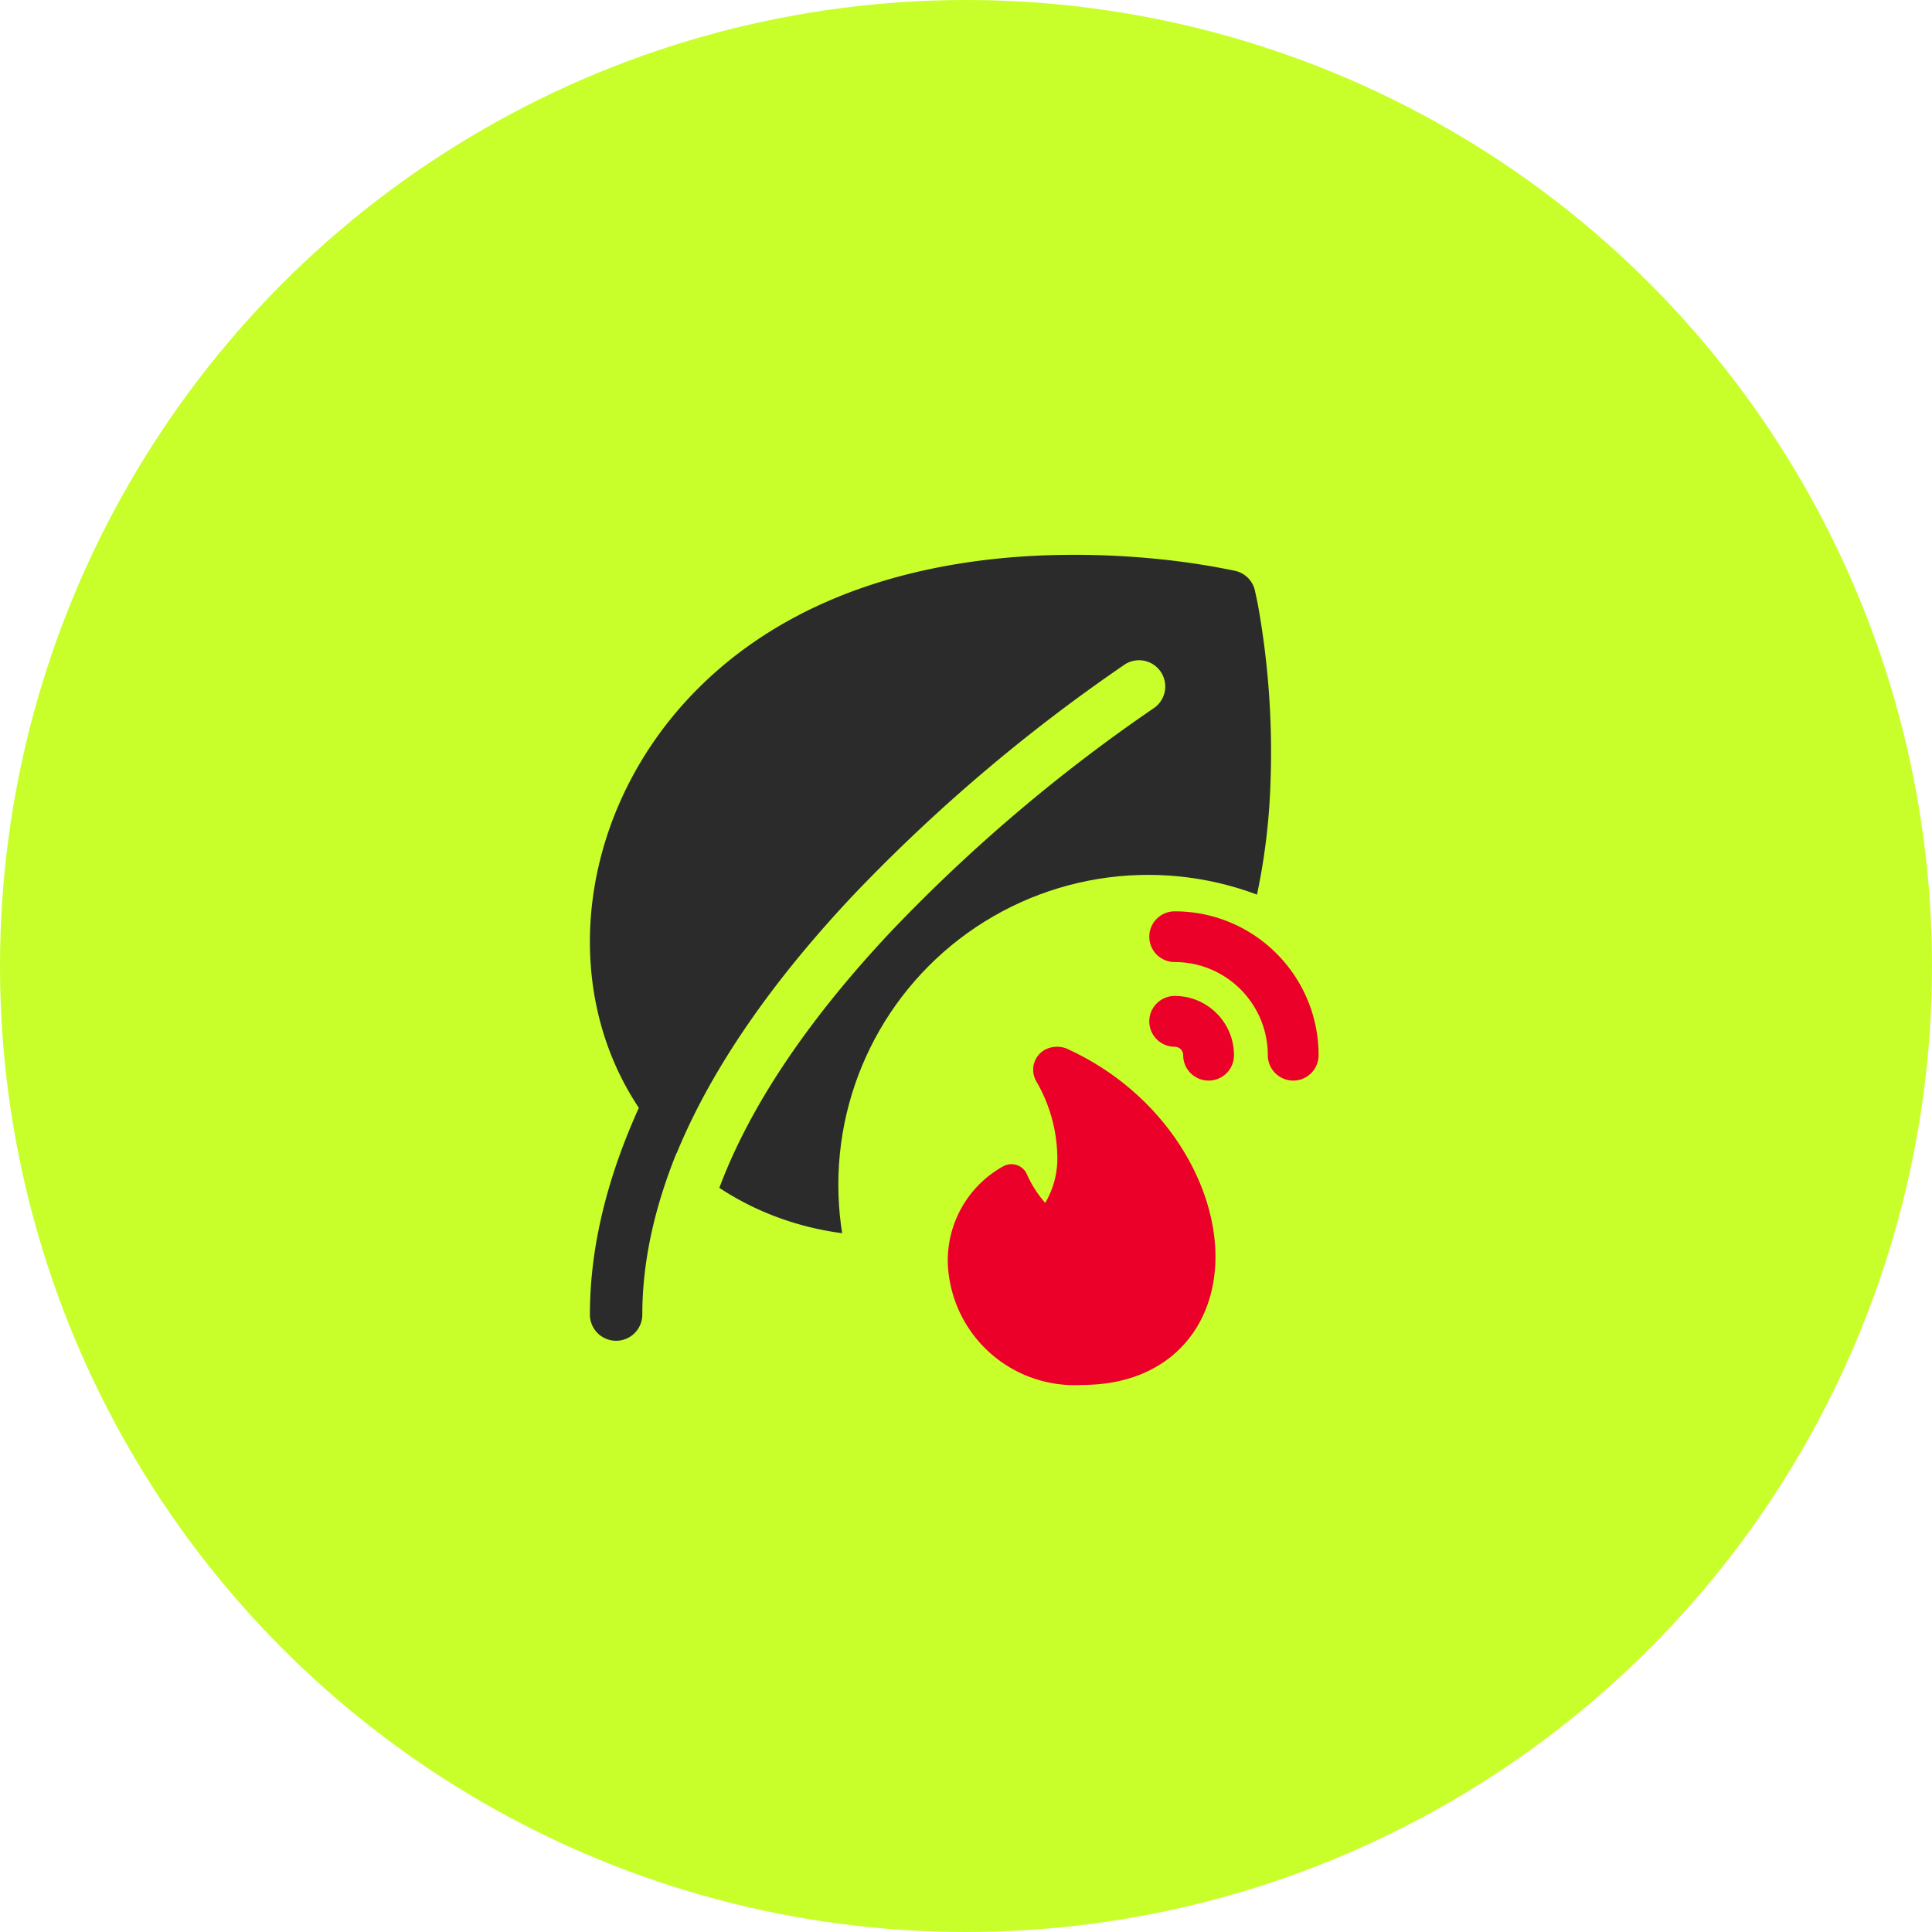
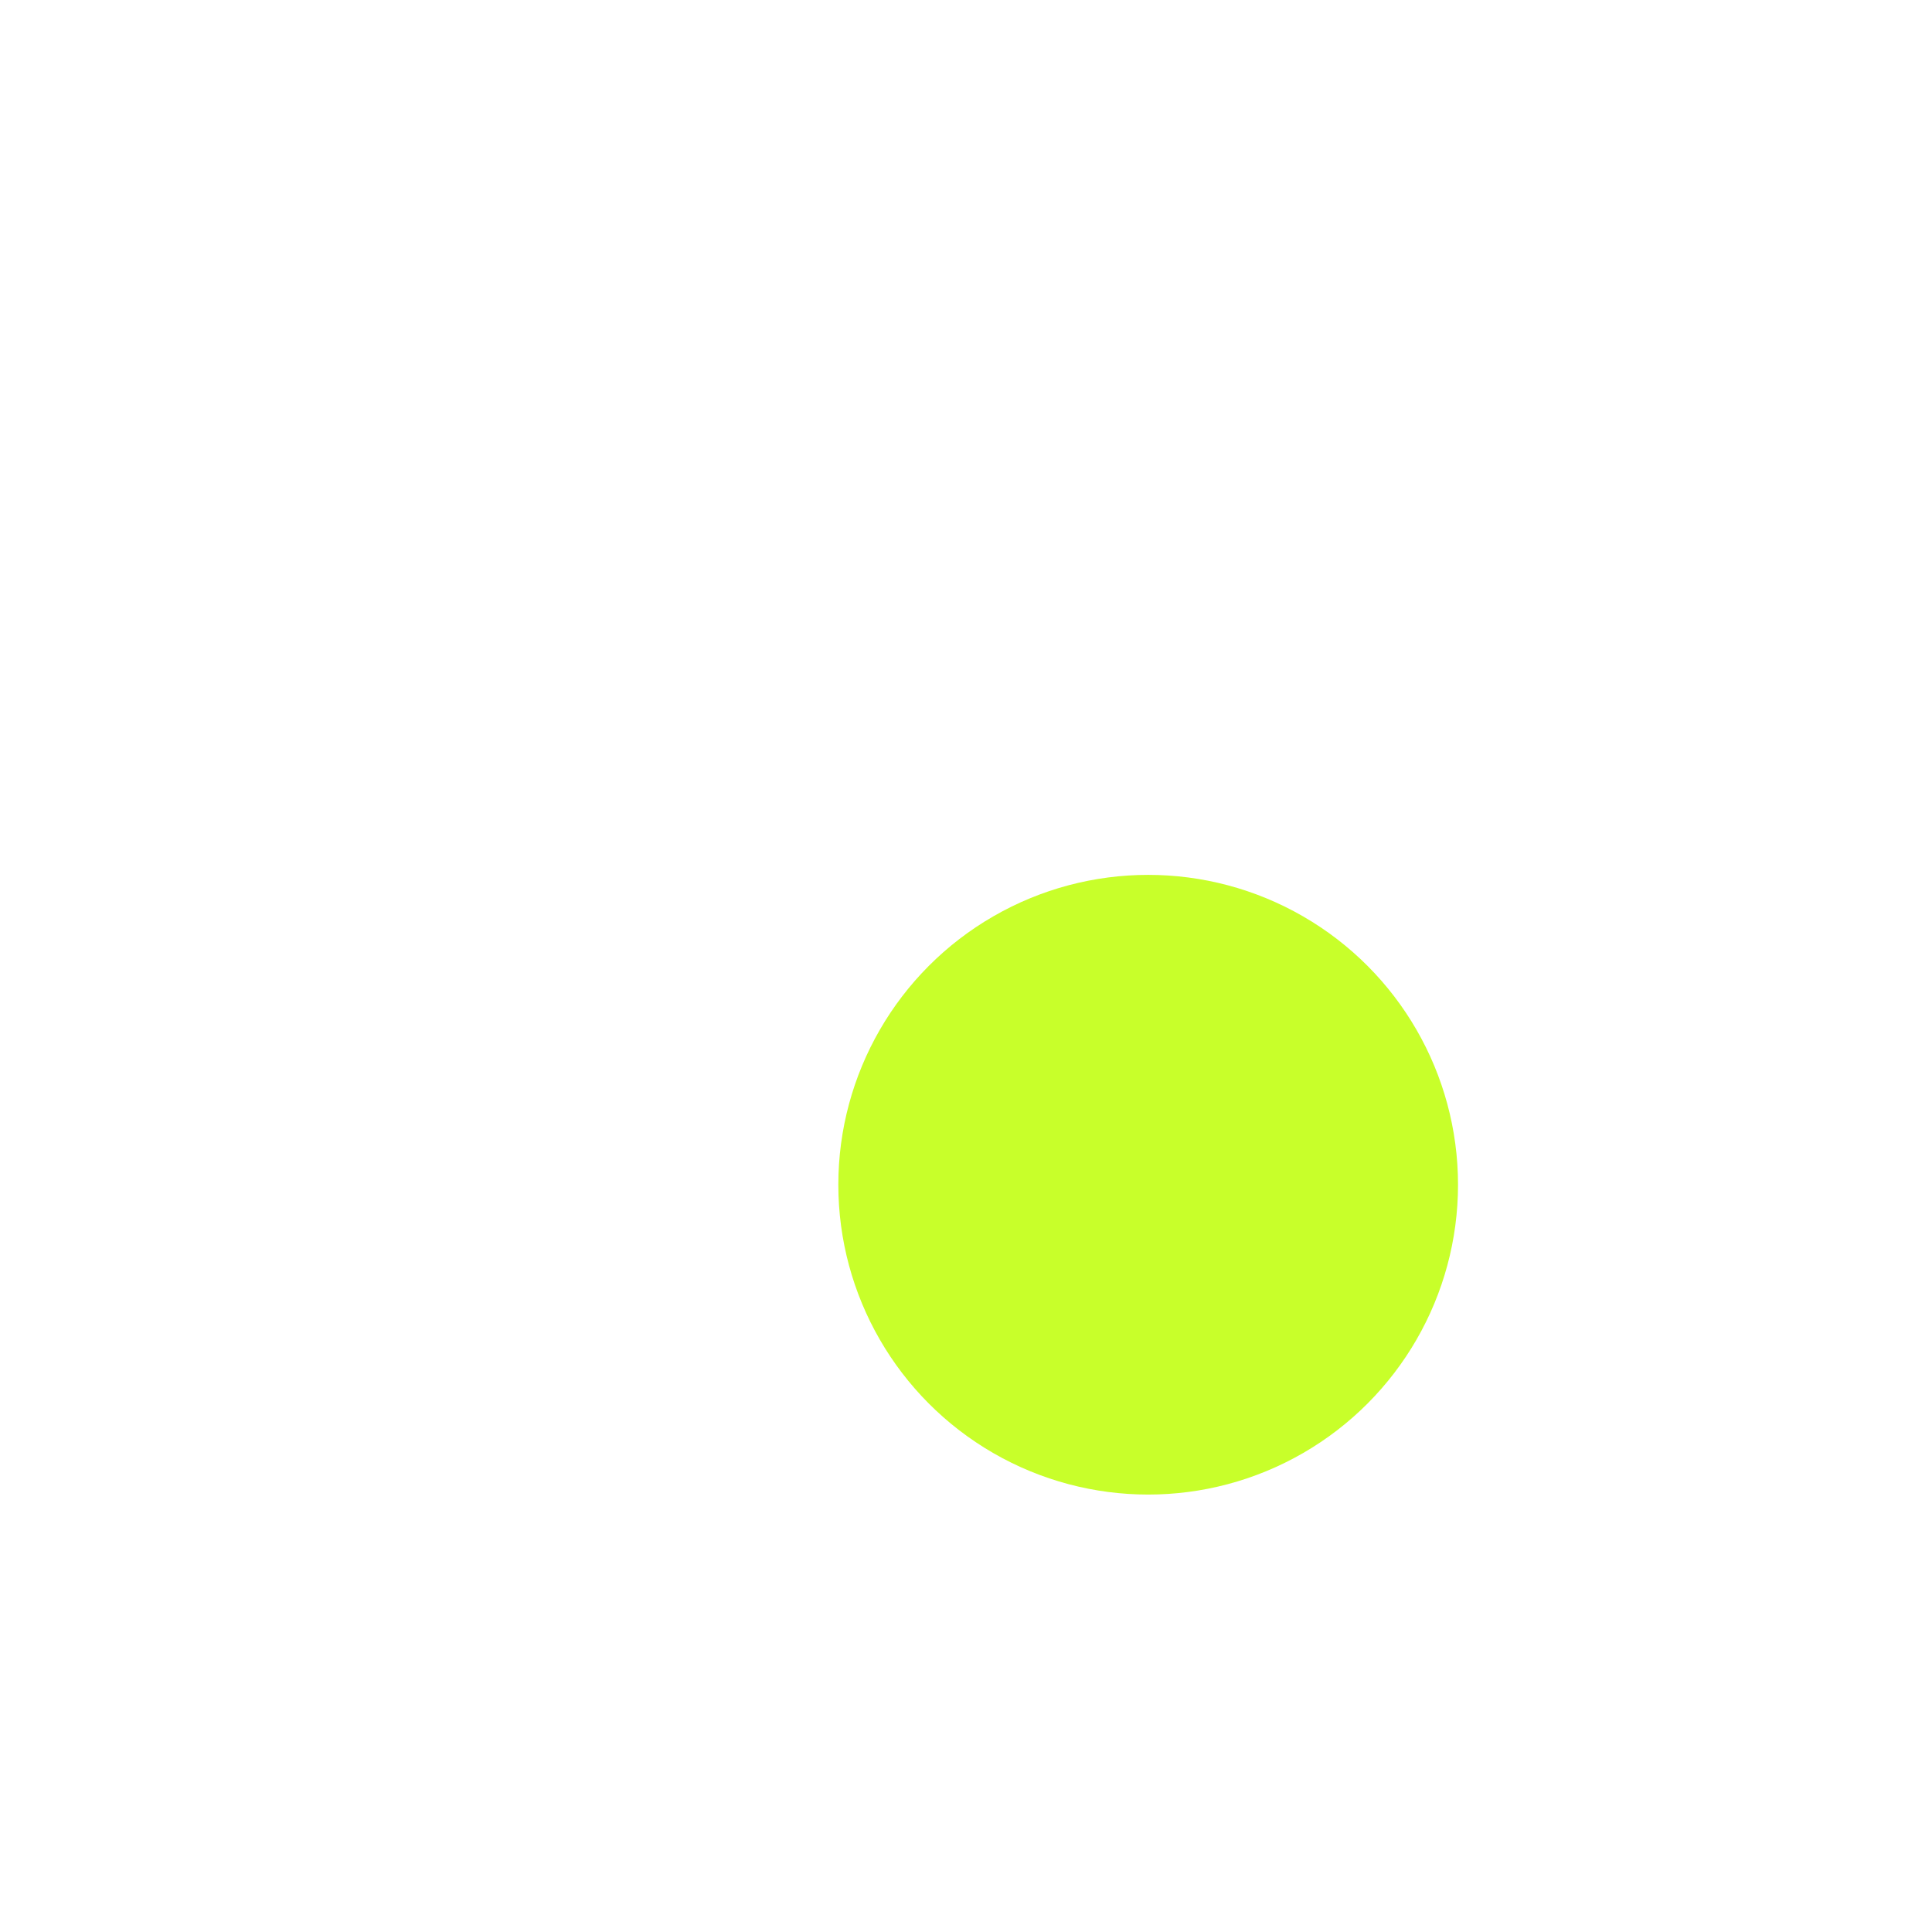
<svg xmlns="http://www.w3.org/2000/svg" fill="none" height="24" width="24">
-   <circle fill="#C8FF2A" r="12" cy="12" cx="12" />
  <g clip-path="url(#a)">
-     <path clip-rule="evenodd" d="M12.944 6.9c-1.338.055-3.028.409-4.274 1.654-1.463 1.463-1.764 3.663-.734 5.208-.372.822-.608 1.688-.608 2.568a.325.325 0 0 0 .651 0c0-.671.158-1.345.424-2.004l.002.002c.484-1.18 1.32-2.277 2.185-3.198a21.109 21.109 0 0 1 3.392-2.882.326.326 0 0 1 .361.542 20.452 20.452 0 0 0-3.279 2.786c-.902.96-1.708 2.054-2.128 3.18.749.494 1.649.676 2.544.567a3.398 3.398 0 0 1-.246-1.271c0-.393.02-.744.045-1.016.052-.598.454-1.181 1.168-1.282.35-.05.86-.089 1.607-.089.614 0 1.068.026 1.405.063a7.94 7.94 0 0 0 .323-1.99 10.333 10.333 0 0 0-.153-2.21 5.825 5.825 0 0 0-.04-.191v-.002a.325.325 0 0 0-.242-.243 8.997 8.997 0 0 0-.702-.118 10.337 10.337 0 0 0-1.7-.074Z" fill-rule="evenodd" fill="#2B2B2B" />
-   </g>
+     </g>
  <circle fill="#C8FF2A" r="3.849" cy="14.717" cx="14.263" />
-   <path clip-rule="evenodd" d="M14.277 11.636c0-.174.142-.315.316-.315.987 0 1.787.8 1.787 1.787a.315.315 0 0 1-.631 0c0-.639-.518-1.157-1.156-1.157a.315.315 0 0 1-.316-.315Zm0 1.051c0-.174.142-.315.316-.315.406 0 .736.33.736.736a.315.315 0 0 1-.631 0 .105.105 0 0 0-.105-.105.315.315 0 0 1-.316-.316Zm-1.312.362a.324.324 0 0 1 .32-.007c1.18.549 1.854 1.69 1.812 2.655-.018.407-.164.788-.45 1.067-.287.28-.695.44-1.205.44a1.575 1.575 0 0 1-1.668-1.508v-.003a1.338 1.338 0 0 1 .689-1.205.21.21 0 0 1 .294.1c.057.129.134.249.227.355a1.09 1.09 0 0 0 .15-.594 1.914 1.914 0 0 0-.26-.915.286.286 0 0 1 .091-.385Z" fill-rule="evenodd" fill="#EA0029" />
  <defs>
    <clipPath id="a">
      <path d="M6.793 6.792h9.962v9.962H6.793z" fill="#fff" />
    </clipPath>
  </defs>
</svg>